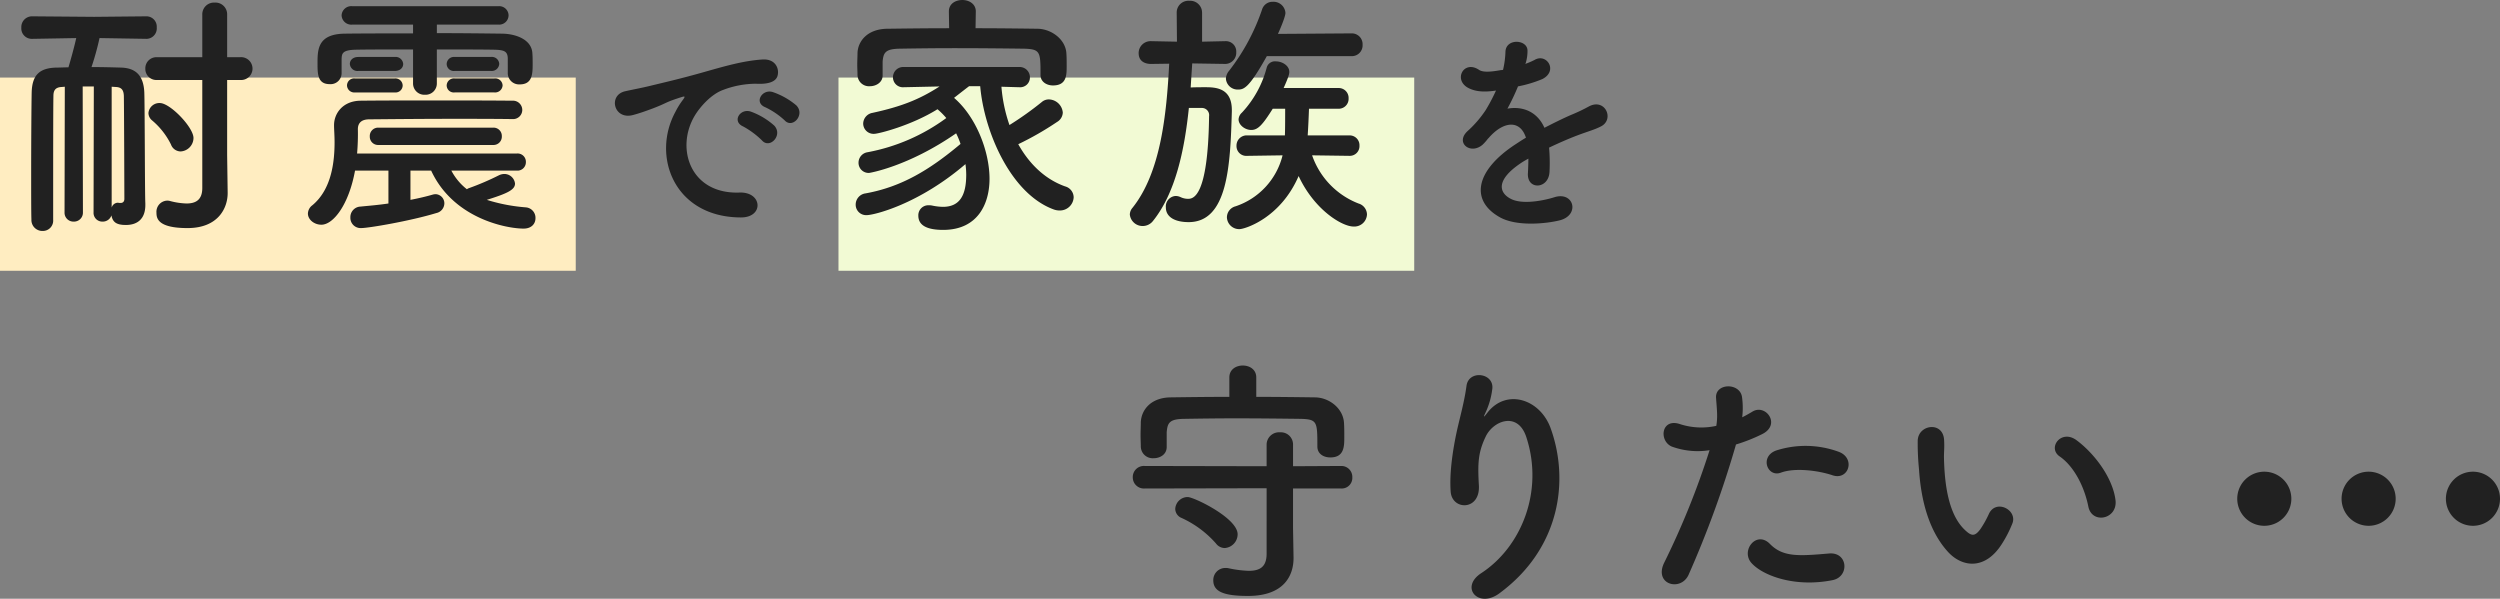
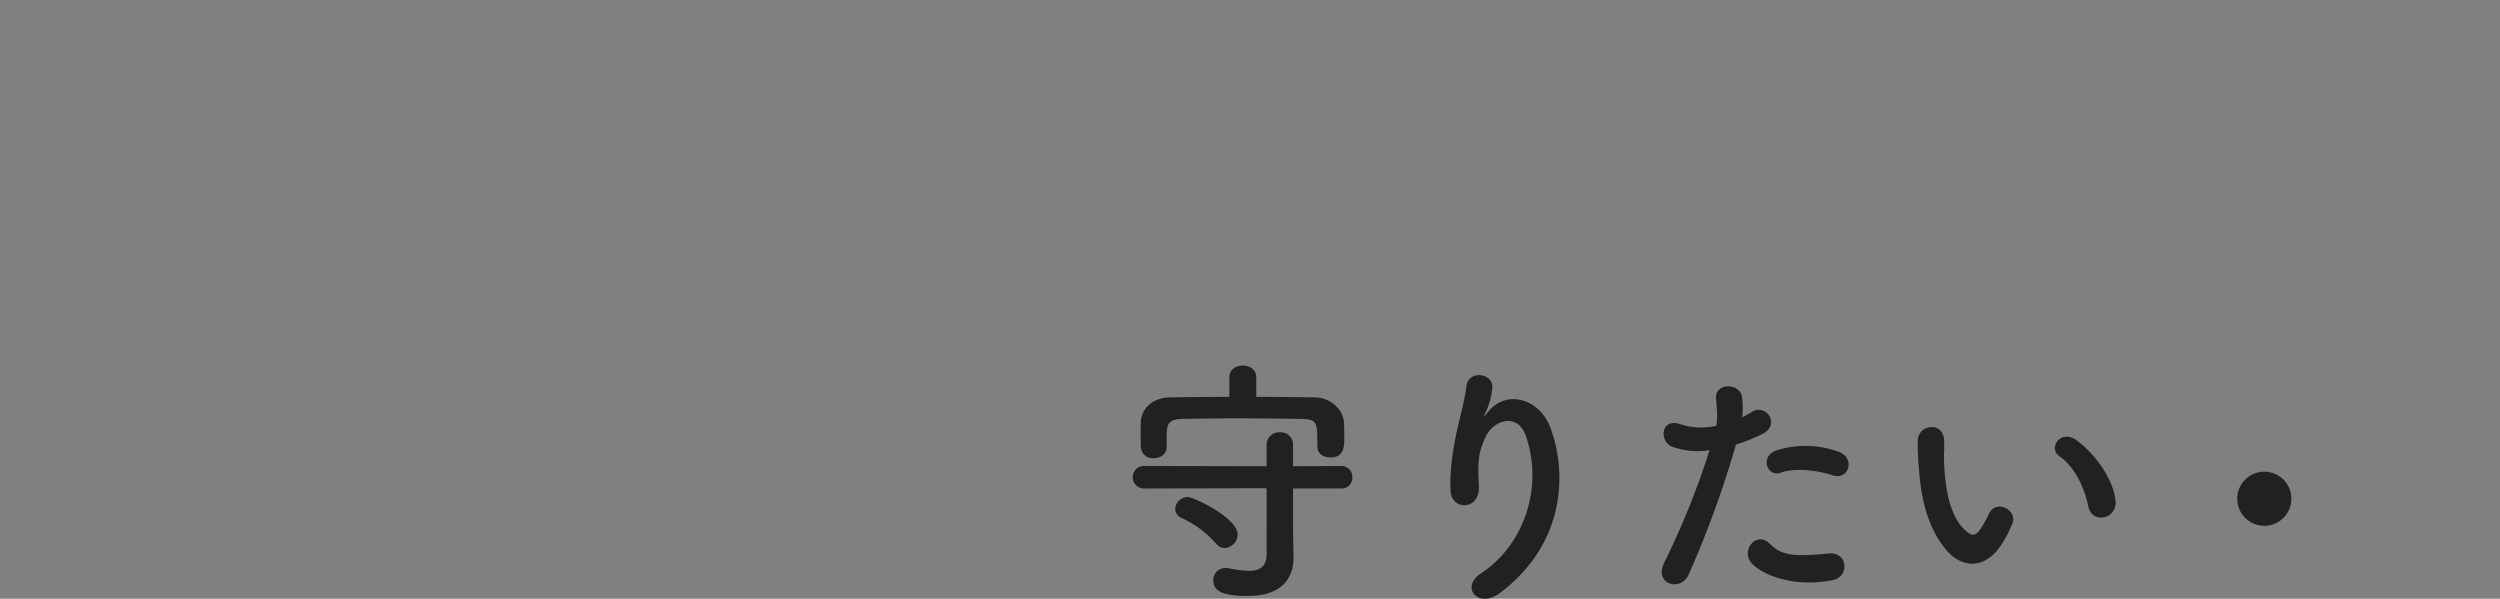
<svg xmlns="http://www.w3.org/2000/svg" width="647" height="154.956" viewBox="0 0 647 154.956">
  <rect x="0" y="0" width="647" height="154.956" fill="#808080" stroke="none" />
  <g id="グループ_256" data-name="グループ 256" transform="translate(-535 -224.926)">
-     <rect id="長方形_254" data-name="長方形 254" width="149" height="50" transform="translate(535 245)" fill="#ffedc1" />
-     <rect id="長方形_255" data-name="長方形 255" width="149" height="50" transform="translate(752 245)" fill="#f2fad4" />
-     <path id="パス_55" data-name="パス 55" d="M-159.647-6.432c0,3.082-1.675,4.02-4.087,4.02a18.161,18.161,0,0,1-4.355-.67,2.748,2.748,0,0,0-.737-.067A2.893,2.893,0,0,0-171.506,0c0,1.474.4,3.953,8.04,3.953,7.973,0,10.385-5.226,10.385-9.045v-.134l-.134-9.648v-19.5h3.35a2.961,2.961,0,0,0,3.216-2.948,2.961,2.961,0,0,0-3.216-2.948h-3.35V-51.255a3.034,3.034,0,0,0-3.216-3.149,3.034,3.034,0,0,0-3.216,3.149v10.988h-11.725a2.863,2.863,0,0,0-3.015,2.948,2.863,2.863,0,0,0,3.015,2.948h11.725Zm-5.628-9.447a3.525,3.525,0,0,0,3.35-3.484c0-2.747-6.03-9.045-8.71-9.045a2.835,2.835,0,0,0-2.948,2.613,2.534,2.534,0,0,0,.938,1.876,19.327,19.327,0,0,1,4.891,6.231A2.7,2.7,0,0,0-165.275-15.879ZM-187.787-.134a2.266,2.266,0,0,0,2.345,2.412A2.346,2.346,0,0,0-183.164.67c.335,1.742,1.273,2.479,3.752,2.479,3.015,0,5.025-1.608,5.025-5.159v-.469c-.134-2.211-.134-25.594-.268-28.743-.2-4.087-2.01-6.3-6.164-6.365-2.345-.067-4.958-.134-7.5-.134a70.515,70.515,0,0,0,2.077-7.5l12.127.2h.067a2.7,2.7,0,0,0,2.613-2.948,2.674,2.674,0,0,0-2.613-2.881h-.067l-13.534.134-16.013-.134A2.774,2.774,0,0,0-206.48-47.9a2.7,2.7,0,0,0,2.747,2.881h.067l11.39-.2c-.469,2.211-1.541,6.03-2.01,7.571-1.072,0-2.01.067-3.015.067-4.623.067-6.365,2.077-6.5,6.365-.067,3.082-.134,12.931-.134,21.306,0,5.159,0,9.715.067,11.658a2.826,2.826,0,0,0,2.881,2.948,2.671,2.671,0,0,0,2.747-2.881V-6.164c0-8.576,0-20.7.067-24.12,0-1.474.6-2.211,2.144-2.278l.8-.067-.067,32.495a2.3,2.3,0,0,0,2.345,2.412,2.317,2.317,0,0,0,2.412-2.412L-190.6-32.7h2.881Zm5.762-32.428c1.608.067,2.01.938,2.077,2.278.067,3.618.134,26.666.134,26.666,0,.871-.536,1.072-1.005,1.072h-.268c-.134,0-.268-.067-.4-.067A1.71,1.71,0,0,0-183.1-1.34V-32.629Zm97.083-4.154A1.941,1.941,0,0,0-82.8-38.525a1.9,1.9,0,0,0-2.144-1.809h-9.38A1.877,1.877,0,0,0-96.4-38.525a1.841,1.841,0,0,0,2.077,1.809Zm.871,5.561a1.941,1.941,0,0,0,2.144-1.809,1.9,1.9,0,0,0-2.144-1.809H-94.322A1.877,1.877,0,0,0-96.4-32.964a1.841,1.841,0,0,0,2.077,1.809Zm3.484-5.159v.134A2.916,2.916,0,0,0-77.5-33.232c3.149,0,3.35-2.479,3.35-5.092,0-1.005,0-2.077-.067-2.881-.134-3.618-4.221-5.092-7.772-5.159-5.159-.067-10.988-.134-16.951-.134v-2.211h15.879a2.435,2.435,0,0,0,2.68-2.412,2.424,2.424,0,0,0-2.68-2.345h-37.721a2.512,2.512,0,0,0-2.814,2.345,2.519,2.519,0,0,0,2.814,2.412h15.678v2.278c-6.164,0-12.328,0-17.621.067-7.1.067-7.1,4.154-7.1,7.772,0,2.747.067,5.293,3.149,5.293a2.848,2.848,0,0,0,3.082-2.814V-39.8c.067-1.407.134-2.345,3.752-2.412,3.819-.067,9.179-.067,14.74-.067V-33.5a2.916,2.916,0,0,0,3.082,2.948A2.916,2.916,0,0,0-98.945-33.5v-8.777c5.494,0,10.854,0,14.874.067,2.546.067,3.417.4,3.484,2.211Zm-29.279-.4c1.474,0,2.211-.871,2.211-1.809a1.966,1.966,0,0,0-2.211-1.809h-9.38c-1.474,0-2.211.871-2.211,1.809a1.966,1.966,0,0,0,2.211,1.809Zm25.527,19.162a2.159,2.159,0,0,0,2.211-2.278,2.142,2.142,0,0,0-2.211-2.211h-29.748a2.159,2.159,0,0,0-2.211,2.278,2.142,2.142,0,0,0,2.211,2.211Zm-25.527-13.6a1.841,1.841,0,0,0,2.077-1.809,1.877,1.877,0,0,0-2.077-1.809h-10.251a1.841,1.841,0,0,0-2.077,1.809,1.877,1.877,0,0,0,2.077,1.809Zm31.624,20.234A2.179,2.179,0,0,0-75.9-13.132a2.145,2.145,0,0,0-2.345-2.211h-41.339a59.861,59.861,0,0,0,.2-6.3c0-1.541.871-2.546,2.948-2.546,7.169-.067,14.606-.134,22.311-.134,4.824,0,9.715,0,14.673.067h.067A2.381,2.381,0,0,0-76.835-26.6a2.413,2.413,0,0,0-2.613-2.412c-6.633-.067-13.333-.067-19.966-.067-6.566,0-13.065,0-19.3.067-4.623.067-6.834,3.35-6.834,6.3v.134c0,1.005.134,2.546.134,4.288,0,5.025-.737,12.194-5.762,16.348A2.766,2.766,0,0,0-132.311.2c0,1.541,1.608,2.881,3.484,2.881,3.082,0,7.1-5.159,8.71-14h8.643v8.509c-2.68.4-5.226.6-7.236.8a2.731,2.731,0,0,0-2.613,2.814,2.652,2.652,0,0,0,2.814,2.747c1.876,0,12.6-1.809,19.43-3.886A2.613,2.613,0,0,0-97-2.412,2.374,2.374,0,0,0-99.28-4.824a3.363,3.363,0,0,0-.8.134c-1.608.469-3.618.938-5.695,1.34v-7.571h5.36C-94.657,1.541-80.855,4.087-76.5,4.087c2.144,0,3.082-1.34,3.082-2.68A2.714,2.714,0,0,0-75.9-1.407,45.2,45.2,0,0,1-86.014-3.35c5.36-1.675,7.3-2.613,7.3-4.221a2.786,2.786,0,0,0-2.814-2.479,3.3,3.3,0,0,0-1.34.335A68.916,68.916,0,0,1-90.5-6.432a2.1,2.1,0,0,0-.67.335,14.9,14.9,0,0,1-4.02-4.824ZM-8.949-23.94c2.052,2.28,5.415-1.482,3.021-3.876a18.912,18.912,0,0,0-6.042-3.42c-2.793-.912-5.016,2.736-1.938,3.933A20.012,20.012,0,0,1-8.949-23.94Zm-5.871,5.187c1.995,2.337,5.529-1.311,3.192-3.819a18.614,18.614,0,0,0-5.985-3.591c-2.793-1.026-5.073,2.508-2.052,3.819A21.823,21.823,0,0,1-14.82-18.753ZM-20.292,1.2c6.042.057,5.643-6.669-.342-6.441C-33.4-4.788-37.221-16.758-32.2-25.137c1.254-2.109,4.161-5.529,7.353-6.669a24.162,24.162,0,0,1,8.436-1.6c3.99.228,5.244-.912,5.586-1.881.627-1.824-.342-4.617-3.876-4.389-5.016.342-9.633,1.71-15.5,3.363-5.814,1.653-10.83,2.793-13.623,3.477-1.824.456-5.13,1.083-6.327,1.368-4.56.969-3.021,7.524,1.995,6.156,1.71-.456,3.306-1.026,5.13-1.71,3.876-1.482,2.907-1.482,7.182-2.85,1.083-.342,1.368-.4.456.8a19.7,19.7,0,0,0-1.824,2.964C-43.434-14.649-37.506,1.14-20.292,1.2Zm60.83-53.256v-.067c0-1.943-1.742-2.948-3.484-2.948s-3.484.938-3.484,2.948v.067l.067,4.288c-5.494,0-10.921.067-16.013.134-5.159.067-7.571,3.216-7.7,6.231,0,1.005-.067,2.01-.067,3.015s.067,1.943.067,2.747a2.973,2.973,0,0,0,3.216,2.881c1.608,0,3.283-1.005,3.283-2.747v-3.618c.2-2.345.737-3.283,4.422-3.35,4.087-.067,9.045-.134,14.2-.134,6.231,0,12.663.067,18.023.134,4.154.134,4.221.8,4.221,6.7v.134c0,1.742,1.608,2.68,3.216,2.68,3.551,0,3.551-2.68,3.551-5.025,0-1.072,0-2.211-.067-3.149-.134-3.685-3.819-6.432-7.437-6.5-5.159-.067-10.586-.134-16.08-.134ZM51.66-32.5h.134a2.516,2.516,0,0,0,2.747-2.546,2.657,2.657,0,0,0-2.881-2.68H21.979a2.657,2.657,0,0,0-2.881,2.68A2.576,2.576,0,0,0,21.912-32.5h.067l9.179-.2c-5.293,3.417-9.983,5.226-17.353,6.834a2.884,2.884,0,0,0-2.412,2.814,2.685,2.685,0,0,0,2.881,2.613c1.072,0,9.581-2.144,16.348-6.365A18.291,18.291,0,0,1,32.9-24.522a49.764,49.764,0,0,1-20.368,8.844A2.739,2.739,0,0,0,10.187-13a2.618,2.618,0,0,0,2.747,2.68c.067,0,10.05-1.608,22.512-10.251a19.752,19.752,0,0,1,1.139,2.747C28.612-11.122,21.309-6.7,12-5.025A2.933,2.933,0,0,0,9.45-2.077,2.7,2.7,0,0,0,12.331.6C14.14.6,25.664-2.144,37.858-12.6a19.656,19.656,0,0,1,.2,2.747c0,5.226-1.608,8.308-6.03,8.308a14.578,14.578,0,0,1-2.814-.335,3.262,3.262,0,0,0-.8-.067A2.583,2.583,0,0,0,25.664.737c0,2.546,2.278,3.685,6.432,3.685,9.112,0,11.993-6.968,11.993-13.2,0-7.035-3.417-16.013-9.179-20.971,1.206-.938,2.479-1.943,3.886-3.015h2.881C42.682-21.1,49.516-4.958,60.7-.871A4.4,4.4,0,0,0,62.246-.6,3.565,3.565,0,0,0,65.864-4.02a2.97,2.97,0,0,0-2.211-2.814C58.36-8.71,54.273-12.8,51.526-17.755a79.283,79.283,0,0,0,10.05-5.762,2.939,2.939,0,0,0,1.474-2.412,3.709,3.709,0,0,0-3.618-3.417,2.762,2.762,0,0,0-1.809.67,83.9,83.9,0,0,1-8.375,5.963,39.657,39.657,0,0,1-2.077-9.916Zm86.095-8.04a2.789,2.789,0,0,0,2.881-2.948,2.789,2.789,0,0,0-2.881-2.948l-19.028.134c.268-.536,1.943-4.355,1.943-5.427a3.086,3.086,0,0,0-3.283-2.881,2.821,2.821,0,0,0-2.747,1.943,54.238,54.238,0,0,1-8.576,15.946,3.367,3.367,0,0,0-.8,2.01,3.043,3.043,0,0,0,3.149,2.814c1.541,0,2.881-.469,7.437-8.643Zm-.469,25.8a2.512,2.512,0,0,0,2.546-2.613,2.545,2.545,0,0,0-2.613-2.68H126.432c.134-1.943.268-4.958.335-6.9h7.571a2.562,2.562,0,0,0,2.68-2.68,2.562,2.562,0,0,0-2.68-2.68H120.2c1.407-3.082,1.474-3.819,1.474-4.154,0-1.675-1.876-2.747-3.484-2.747a2.212,2.212,0,0,0-2.345,1.541,27.146,27.146,0,0,1-6.432,11.725,2.541,2.541,0,0,0-.871,1.742c0,1.474,1.675,2.747,3.283,2.747,1.742,0,2.948-1.34,5.561-5.494H120.6c0,2.01,0,5.092-.067,6.9h-9.715a2.637,2.637,0,0,0-2.814,2.68,2.53,2.53,0,0,0,2.747,2.613h.067l9.112-.134a18.591,18.591,0,0,1-12.194,13.2,2.97,2.97,0,0,0-2.211,2.814,3.164,3.164,0,0,0,3.283,3.082c1.273,0,10.519-2.747,15.276-13.735,4.087,8.777,11.256,13.065,14.2,13.065A3.275,3.275,0,0,0,141.775.4a3.029,3.029,0,0,0-2.211-2.814,20.581,20.581,0,0,1-11.993-12.462l9.648.134ZM105.059-38.525a2.883,2.883,0,0,0,2.881-3.015,2.683,2.683,0,0,0-2.814-2.881h-.067l-5.963.134v-7.5a3.072,3.072,0,0,0-3.283-3.082,3.037,3.037,0,0,0-3.283,3.082l.067,7.5-6.7-.134H85.83a3.084,3.084,0,0,0-3.149,3.082c0,2.881,2.948,2.814,3.216,2.814l4.69-.067c-.67,13.2-2.211,28.207-9.514,37.319A2.723,2.723,0,0,0,80.4.469,3.32,3.32,0,0,0,83.82,3.417a3.362,3.362,0,0,0,2.546-1.273c5.829-7.236,8.174-18.291,9.313-29.279H99.1a1.866,1.866,0,0,1,1.809,2.144c-.268,21.239-4.221,21.373-5.494,21.373a4.555,4.555,0,0,1-1.943-.469,3.107,3.107,0,0,0-1.273-.268,2.722,2.722,0,0,0-2.479,2.948c0,2.546,2.412,3.819,5.9,3.819C105.8,2.412,106.4-12.4,106.8-26.2v-.4c0-5.695-4.154-5.9-6.834-5.9-1.206,0-2.546,0-3.819.067q.2-3.216.4-6.231l8.442.134Zm77.8-.235a10.777,10.777,0,0,0,.456-3.306c-.114-2.793-5.472-3.135-5.7.285a23.779,23.779,0,0,1-.627,4.788c-.285.057-.627.057-.855.114-1.995.342-4.275.627-5.358-.114-3.99-2.679-6.783,2.679-2.679,4.731,1.824.912,3.99,1.083,7.068.627a47.521,47.521,0,0,1-2.679,5.073,28.451,28.451,0,0,1-4.617,5.358c-3.42,3.078.741,6.327,3.876,3.534a12.484,12.484,0,0,0,1.311-1.482l.228-.228c3.705-4.275,8.094-4.845,9.633-.057-1.083.627-2,1.254-2.793,1.767-10.317,6.783-11.685,14.478-3.99,18.81,4.446,2.508,12.2,1.653,15.561.8,5.244-1.368,3.648-7.524-1.368-5.985-2.679.855-8.265,2-11.286.456-3.192-1.6-4.047-5.016,3.021-9.576.456-.285.969-.57,1.482-.855,0,1.2-.057,2.508-.114,3.705-.171,2.223,1.14,3.306,2.565,3.249s2.907-1.254,3.021-3.534a45.544,45.544,0,0,0-.114-6.27c2.28-1.083,4.845-2.223,7.239-3.135,3.021-1.14,4.332-1.425,6.156-2.337,3.648-1.824,1.083-7.524-3.192-5.13a43.774,43.774,0,0,1-4.446,2.109C192.431-24.4,190.037-23.2,187.7-22c-1.881-4.218-5.643-5.643-9.576-4.959a58.157,58.157,0,0,0,2.736-5.757,32.057,32.057,0,0,0,6.27-1.881c4.218-2.109,1.14-6.84-2-4.959a20.049,20.049,0,0,1-2.394,1.026Z" transform="translate(747 280)" fill="#212121" />
    <g id="グループ_252" data-name="グループ 252" transform="translate(49 -21)">
      <path id="パス_56" data-name="パス 56" d="M-95.877-52.394c0-2.077-1.742-3.082-3.484-3.082s-3.484,1.005-3.484,3.082v5.025c-5.092,0-10.184.067-15.209.134-5.159.067-7.571,3.283-7.705,6.432,0,1.072-.067,2.211-.067,3.283s.067,2.144.067,3.015a3.074,3.074,0,0,0,3.35,3.015c1.675,0,3.35-1.005,3.35-2.881V-38.19c.2-2.479.737-3.417,4.422-3.484,4.087-.067,8.71-.134,13.4-.134,5.762,0,11.658.067,16.951.134,4.154.134,4.221.737,4.221,7.035v.134c0,1.876,1.608,2.814,3.35,2.814,3.618,0,3.618-2.881,3.618-5.293,0-1.206,0-2.479-.067-3.484-.134-3.886-3.819-6.7-7.437-6.767-5.092-.067-10.184-.134-15.276-.134ZM-73.9-23.651a2.737,2.737,0,0,0,2.881-2.881A2.829,2.829,0,0,0-73.9-29.48l-12.462.067v-5.628a3.145,3.145,0,0,0-3.35-3.149A3.221,3.221,0,0,0-93.2-35.041v5.628l-31.557-.067a2.868,2.868,0,0,0-3.082,2.881,2.882,2.882,0,0,0,3.082,2.948l31.557-.067V-6.767c0,3.35-1.675,4.422-4.623,4.422a28.548,28.548,0,0,1-5.226-.67,3.262,3.262,0,0,0-.8-.067A3.114,3.114,0,0,0-107,.134c0,2.948,2.814,4.02,8.978,4.02,9.648,0,11.792-5.628,11.792-9.782v-.134l-.134-7.7V-23.651Zm-30.15,15.41a3.587,3.587,0,0,0,3.35-3.551c0-4.221-11.323-9.648-12.931-9.648a3.237,3.237,0,0,0-3.216,3.082,2.588,2.588,0,0,0,1.675,2.345,26.547,26.547,0,0,1,8.844,6.566A2.889,2.889,0,0,0-104.051-8.241ZM-32.964,3.484C-17.219-8.107-14.807-25.728-19.7-39.262c-2.747-7.571-11.457-10.318-16.348-4.02-.67.871-1.34,1.742-.469-.067a20.094,20.094,0,0,0,1.742-6.231c.335-4.02-6.164-4.824-6.7-.6-.536,4.087-1.809,8.509-2.546,11.926-.8,3.752-1.943,10.184-1.541,15.477.4,4.824,7.638,4.891,7.3-1.608-.335-5.829-.2-8.576,1.742-12.663,1.943-4.154,8.308-6.633,10.519.067,4.623,14-1.273,28.475-11.658,35.242C-43.282,1.943-38.391,7.5-32.964,3.484ZM53.265-27.068c4.221,1.407,6.03-4.489,1.541-6.1a24.869,24.869,0,0,0-16.08-.335c-4.422,1.541-2.345,7.035,1.139,5.762C43.416-29.078,49.513-28.341,53.265-27.068Zm0,27.135c4.422-.871,4.02-7.3-.871-6.9-7.839.67-11.926,1-15.343-2.479-3.484-3.551-7.638,1.742-4.757,4.958C35.242-1.072,43.55,2.01,53.265.067ZM28.274-35.041a43.152,43.152,0,0,0,6.767-2.68c5.025-2.479.871-8.04-2.613-5.762-.8.469-1.608.938-2.546,1.407a20.388,20.388,0,0,0-.067-5.36c-.67-3.685-6.968-3.484-6.7.335.2,2.948.469,4.757.067,7.236a17.908,17.908,0,0,1-9.246-.4c-5.025-1.809-5.7,4.288-2.278,5.762a19.54,19.54,0,0,0,9.782.938A207.392,207.392,0,0,1,9.715-4.489C6.9,1.206,14,3.149,16.013-1.34A263.545,263.545,0,0,0,28.274-35.041ZM126.5-20.569c-.67-5.695-5.293-11.993-10.05-15.544-4.02-3.015-7.638,1.943-4.422,4.154,3.618,2.479,6.365,7.638,7.437,13C120.4-14.338,127.032-15.678,126.5-20.569ZM97.217-9.514a30.654,30.654,0,0,0,2.613-5.159c1.273-3.484-4.288-6.3-6.1-2.412a26.348,26.348,0,0,1-2.211,3.953c-1.474,2.01-2.345,1.809-4.087.134-3.752-3.618-5.025-10.251-5.293-17.286-.134-3.082.134-3.216,0-5.829-.2-5.025-6.7-4.154-6.834.067a66.738,66.738,0,0,0,.335,7.437c.536,8.442,2.747,16.214,7.571,21.44C86.966-3.149,92.929-2.546,97.217-9.514Z" transform="translate(907 396)" fill="#212121" />
      <g id="グループ_257" data-name="グループ 257" transform="translate(1 4)">
        <path id="パス_59" data-name="パス 59" d="M7,0A7,7,0,1,1,0,7,7,7,0,0,1,7,0Z" transform="translate(1064 364)" fill="#212121" />
-         <path id="パス_58" data-name="パス 58" d="M7,0A7,7,0,1,1,0,7,7,7,0,0,1,7,0Z" transform="translate(1091 364)" fill="#212121" />
-         <path id="パス_57" data-name="パス 57" d="M7,0A7,7,0,1,1,0,7,7,7,0,0,1,7,0Z" transform="translate(1118 364)" fill="#212121" />
+         <path id="パス_58" data-name="パス 58" d="M7,0Z" transform="translate(1091 364)" fill="#212121" />
      </g>
    </g>
  </g>
</svg>